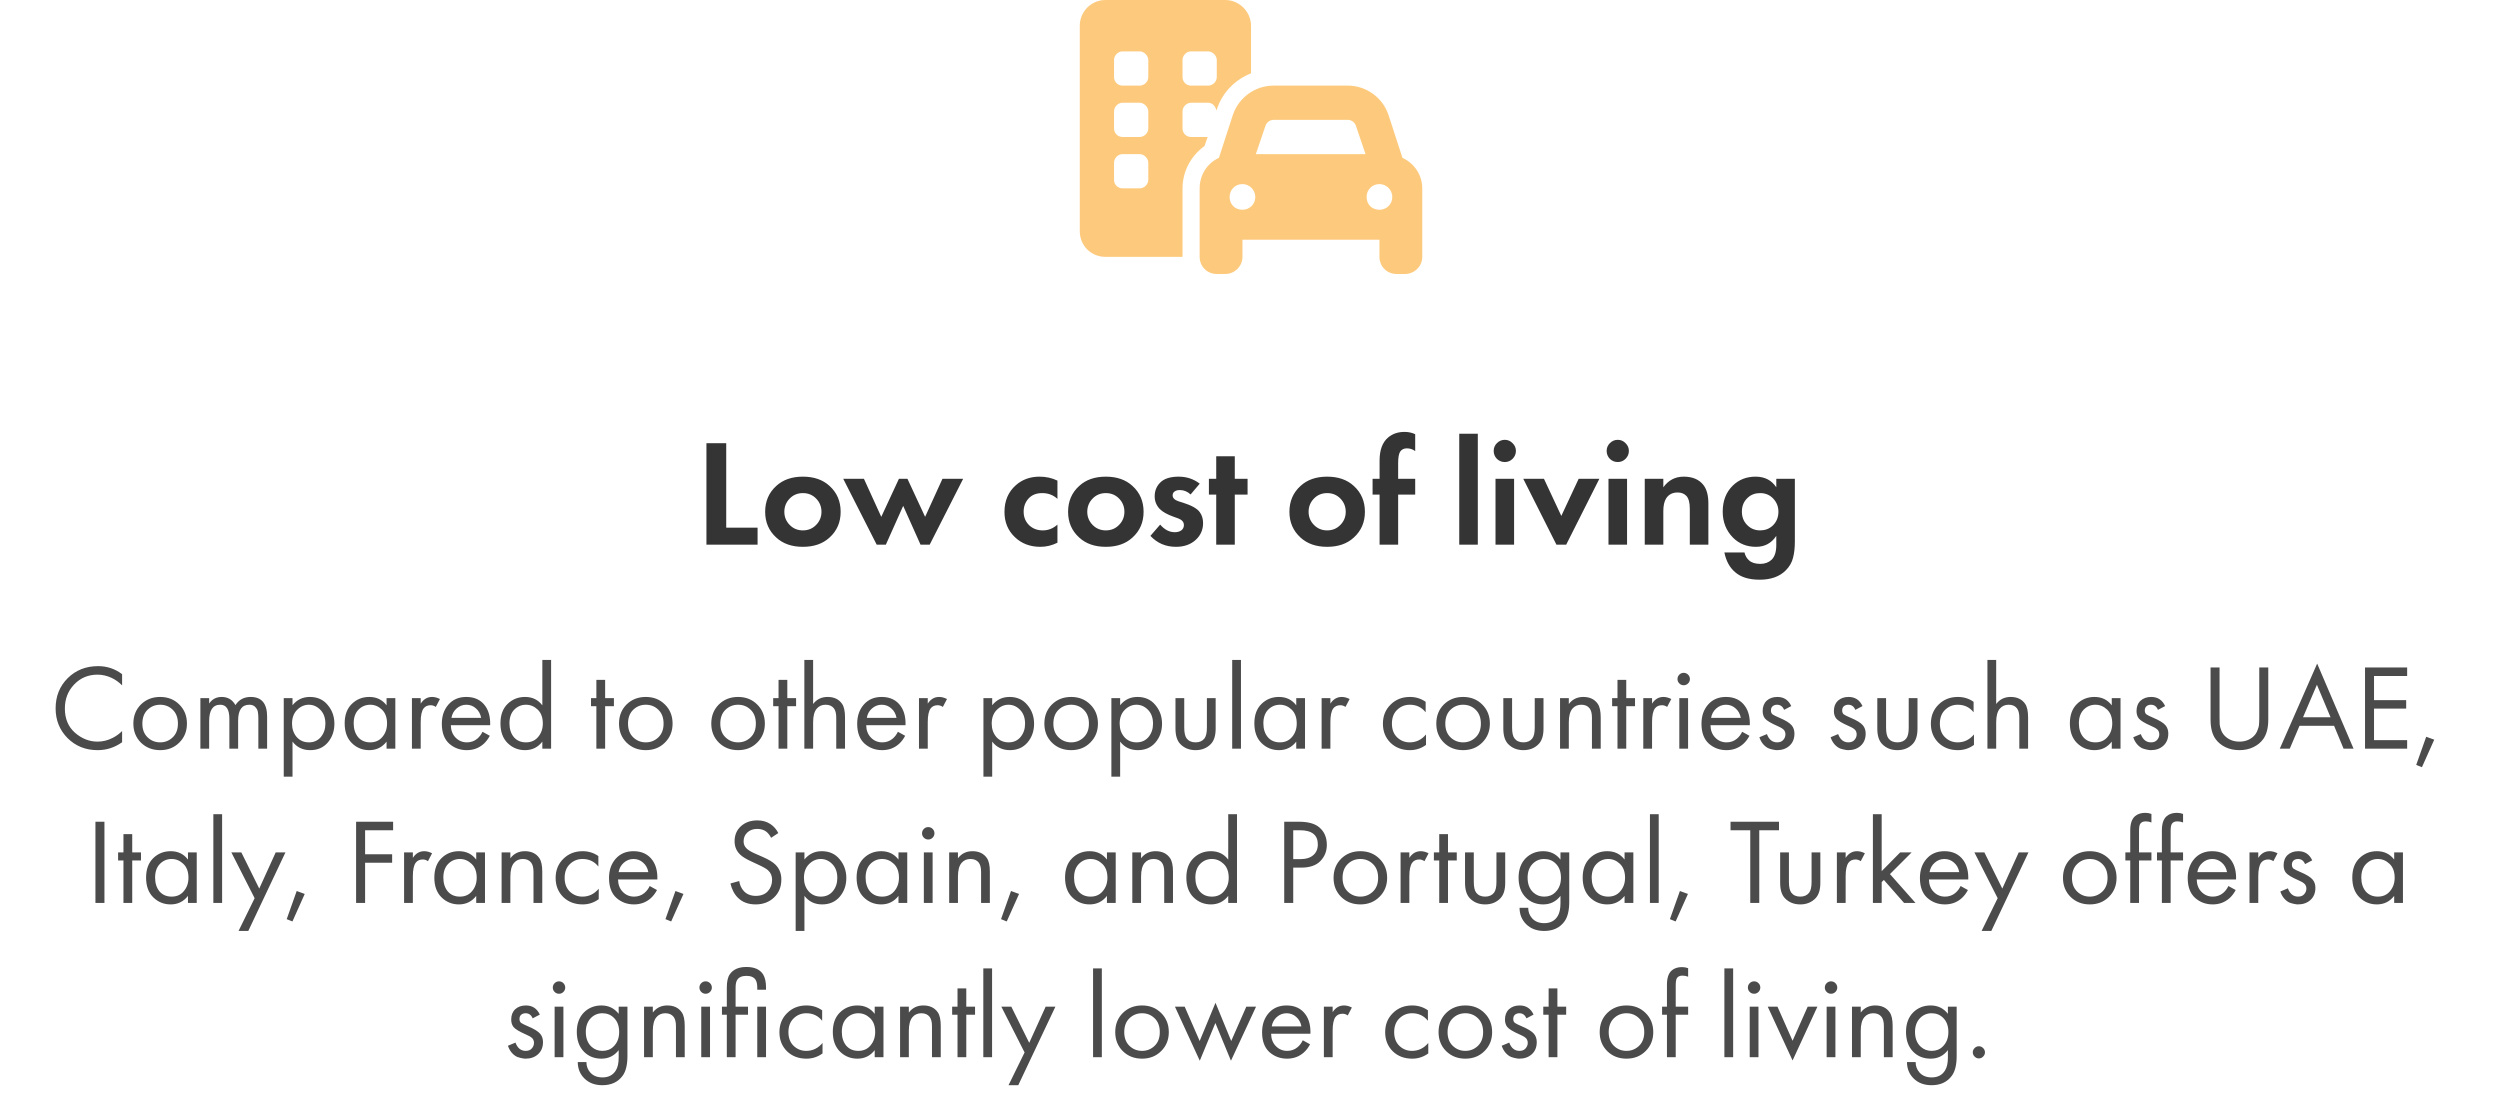
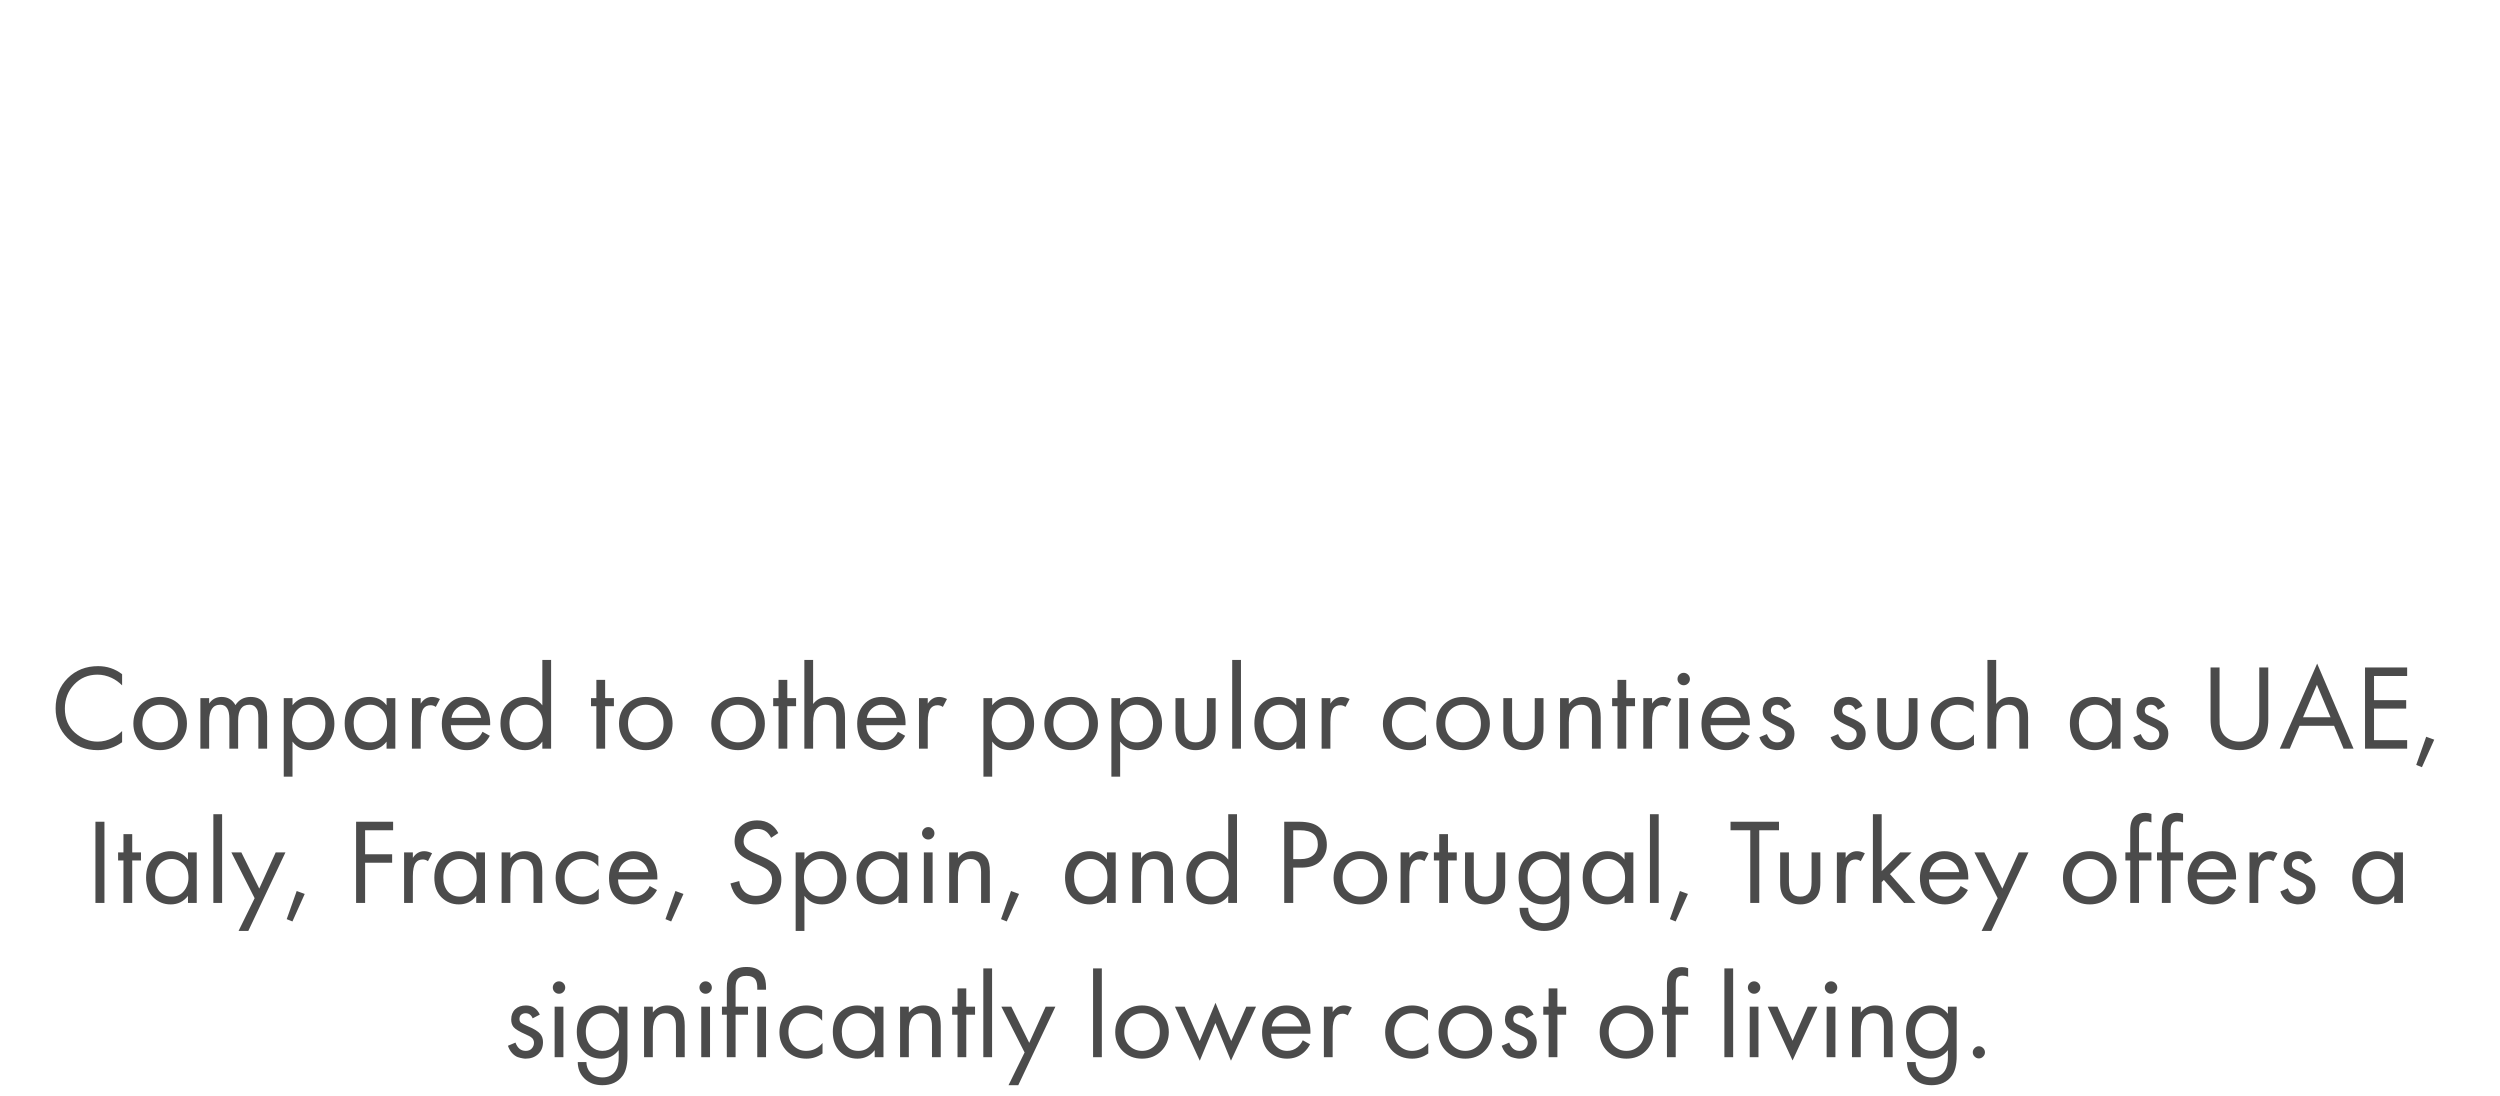
<svg xmlns="http://www.w3.org/2000/svg" width="470" height="206" viewBox="0 0 470 206" fill="none">
  <path d="M22.955 126.744V128.85C22.345 128.239 21.681 127.766 20.963 127.431C20.093 127.034 19.216 126.835 18.331 126.835C16.576 126.835 15.111 127.453 13.935 128.69C12.775 129.911 12.196 131.414 12.196 133.199C12.196 135.122 12.829 136.641 14.096 137.755C15.378 138.869 16.797 139.426 18.354 139.426C19.33 139.426 20.277 139.19 21.192 138.716C21.833 138.396 22.421 137.969 22.955 137.435V139.541C21.566 140.533 20.032 141.029 18.354 141.029C16.095 141.029 14.21 140.273 12.699 138.762C11.204 137.251 10.456 135.389 10.456 133.177C10.456 130.903 11.211 129.01 12.722 127.499C14.248 125.988 16.156 125.233 18.445 125.233C20.124 125.233 21.627 125.737 22.955 126.744ZM33.703 139.609C32.756 140.556 31.558 141.029 30.108 141.029C28.659 141.029 27.453 140.556 26.491 139.609C25.545 138.663 25.072 137.473 25.072 136.038C25.072 134.588 25.545 133.39 26.491 132.444C27.453 131.498 28.659 131.025 30.108 131.025C31.558 131.025 32.756 131.498 33.703 132.444C34.664 133.39 35.145 134.588 35.145 136.038C35.145 137.473 34.664 138.663 33.703 139.609ZM32.466 133.428C31.825 132.803 31.039 132.49 30.108 132.49C29.177 132.49 28.384 132.81 27.728 133.451C27.087 134.077 26.766 134.939 26.766 136.038C26.766 137.137 27.094 137.999 27.751 138.625C28.407 139.251 29.193 139.564 30.108 139.564C31.024 139.564 31.81 139.251 32.466 138.625C33.123 137.999 33.451 137.137 33.451 136.038C33.451 134.924 33.123 134.054 32.466 133.428ZM37.672 140.754V131.254H39.321V132.261C39.885 131.437 40.671 131.025 41.679 131.025C42.823 131.025 43.685 131.536 44.265 132.558C44.922 131.536 45.876 131.025 47.127 131.025C49.187 131.025 50.217 132.261 50.217 134.733V140.754H48.569V134.985C48.569 134.527 48.539 134.146 48.478 133.84C48.432 133.52 48.272 133.215 47.997 132.925C47.737 132.635 47.364 132.49 46.875 132.49C45.471 132.49 44.769 133.482 44.769 135.466V140.754H43.121V135.122C43.121 133.367 42.548 132.49 41.404 132.49C40.015 132.49 39.321 133.52 39.321 135.58V140.754H37.672ZM54.992 139.426V146.019H53.344V131.254H54.992V132.581C55.831 131.544 56.915 131.025 58.243 131.025C59.662 131.025 60.784 131.528 61.608 132.536C62.447 133.528 62.867 134.703 62.867 136.061C62.867 137.435 62.455 138.61 61.631 139.586C60.807 140.548 59.7 141.029 58.311 141.029C56.923 141.029 55.816 140.494 54.992 139.426ZM58.083 139.564C59.014 139.564 59.761 139.228 60.326 138.556C60.891 137.869 61.173 137.038 61.173 136.061C61.173 134.962 60.86 134.092 60.234 133.451C59.609 132.81 58.884 132.49 58.06 132.49C57.236 132.49 56.503 132.81 55.862 133.451C55.221 134.092 54.901 134.955 54.901 136.038C54.901 137.03 55.191 137.869 55.77 138.556C56.366 139.228 57.136 139.564 58.083 139.564ZM72.673 132.604V131.254H74.322V140.754H72.673V139.426C71.849 140.494 70.766 141.029 69.423 141.029C68.141 141.029 67.049 140.586 66.149 139.701C65.249 138.816 64.798 137.58 64.798 135.992C64.798 134.436 65.241 133.222 66.126 132.352C67.027 131.467 68.125 131.025 69.423 131.025C70.796 131.025 71.88 131.551 72.673 132.604ZM69.606 132.49C68.736 132.49 67.996 132.803 67.385 133.428C66.79 134.039 66.492 134.893 66.492 135.992C66.492 137.045 66.767 137.908 67.317 138.579C67.881 139.235 68.644 139.564 69.606 139.564C70.567 139.564 71.33 139.22 71.895 138.533C72.475 137.847 72.765 137.007 72.765 136.015C72.765 134.886 72.444 134.016 71.803 133.405C71.162 132.795 70.43 132.49 69.606 132.49ZM77.443 140.754V131.254H79.092V132.284C79.626 131.444 80.343 131.025 81.243 131.025C81.701 131.025 82.19 131.154 82.709 131.414L81.93 132.902C81.625 132.688 81.305 132.581 80.969 132.581C80.389 132.581 79.946 132.78 79.641 133.177C79.275 133.665 79.092 134.52 79.092 135.74V140.754H77.443ZM90.709 137.572L92.083 138.327C91.762 138.938 91.373 139.449 90.915 139.861C90.045 140.639 88.992 141.029 87.756 141.029C86.474 141.029 85.368 140.617 84.437 139.792C83.521 138.953 83.063 137.709 83.063 136.061C83.063 134.611 83.475 133.413 84.299 132.467C85.139 131.505 86.26 131.025 87.664 131.025C89.252 131.025 90.45 131.605 91.258 132.764C91.9 133.68 92.197 134.871 92.151 136.336H84.757C84.772 137.297 85.07 138.076 85.65 138.671C86.23 139.266 86.939 139.564 87.779 139.564C88.527 139.564 89.175 139.335 89.725 138.877C90.152 138.51 90.48 138.076 90.709 137.572ZM84.871 134.962H90.457C90.32 134.214 89.992 133.619 89.473 133.177C88.969 132.719 88.366 132.49 87.664 132.49C86.978 132.49 86.367 132.726 85.833 133.199C85.314 133.657 84.994 134.245 84.871 134.962ZM101.959 132.604V124.065H103.608V140.754H101.959V139.426C101.135 140.494 100.052 141.029 98.709 141.029C97.427 141.029 96.335 140.586 95.435 139.701C94.535 138.816 94.084 137.58 94.084 135.992C94.084 134.436 94.527 133.222 95.412 132.352C96.313 131.467 97.411 131.025 98.709 131.025C100.082 131.025 101.166 131.551 101.959 132.604ZM98.892 132.49C98.022 132.49 97.282 132.803 96.671 133.428C96.076 134.039 95.778 134.893 95.778 135.992C95.778 137.045 96.053 137.908 96.603 138.579C97.167 139.235 97.93 139.564 98.892 139.564C99.853 139.564 100.616 139.22 101.181 138.533C101.761 137.847 102.051 137.007 102.051 136.015C102.051 134.886 101.73 134.016 101.089 133.405C100.448 132.795 99.716 132.49 98.892 132.49ZM115.415 132.764H113.766V140.754H112.118V132.764H111.111V131.254H112.118V127.82H113.766V131.254H115.415V132.764ZM125.004 139.609C124.057 140.556 122.859 141.029 121.409 141.029C119.96 141.029 118.754 140.556 117.792 139.609C116.846 138.663 116.373 137.473 116.373 136.038C116.373 134.588 116.846 133.39 117.792 132.444C118.754 131.498 119.96 131.025 121.409 131.025C122.859 131.025 124.057 131.498 125.004 132.444C125.965 133.39 126.446 134.588 126.446 136.038C126.446 137.473 125.965 138.663 125.004 139.609ZM123.767 133.428C123.126 132.803 122.34 132.49 121.409 132.49C120.478 132.49 119.685 132.81 119.029 133.451C118.388 134.077 118.067 134.939 118.067 136.038C118.067 137.137 118.395 137.999 119.052 138.625C119.708 139.251 120.494 139.564 121.409 139.564C122.325 139.564 123.111 139.251 123.767 138.625C124.424 137.999 124.752 137.137 124.752 136.038C124.752 134.924 124.424 134.054 123.767 133.428ZM142.352 139.609C141.405 140.556 140.207 141.029 138.758 141.029C137.308 141.029 136.102 140.556 135.141 139.609C134.194 138.663 133.721 137.473 133.721 136.038C133.721 134.588 134.194 133.39 135.141 132.444C136.102 131.498 137.308 131.025 138.758 131.025C140.207 131.025 141.405 131.498 142.352 132.444C143.313 133.39 143.794 134.588 143.794 136.038C143.794 137.473 143.313 138.663 142.352 139.609ZM141.115 133.428C140.474 132.803 139.688 132.49 138.758 132.49C137.827 132.49 137.033 132.81 136.377 133.451C135.736 134.077 135.415 134.939 135.415 136.038C135.415 137.137 135.743 137.999 136.4 138.625C137.056 139.251 137.842 139.564 138.758 139.564C139.673 139.564 140.459 139.251 141.115 138.625C141.772 137.999 142.1 137.137 142.1 136.038C142.1 134.924 141.772 134.054 141.115 133.428ZM149.664 132.764H148.015V140.754H146.367V132.764H145.36V131.254H146.367V127.82H148.015V131.254H149.664V132.764ZM151.217 140.754V124.065H152.866V132.352C153.537 131.467 154.445 131.025 155.59 131.025C156.811 131.025 157.719 131.46 158.314 132.33C158.68 132.864 158.863 133.711 158.863 134.871V140.754H157.215V134.916C157.215 134.138 157.07 133.558 156.78 133.177C156.429 132.719 155.91 132.49 155.224 132.49C154.521 132.49 153.964 132.734 153.552 133.222C153.095 133.756 152.866 134.611 152.866 135.786V140.754H151.217ZM168.798 137.572L170.171 138.327C169.851 138.938 169.462 139.449 169.004 139.861C168.134 140.639 167.081 141.029 165.845 141.029C164.563 141.029 163.456 140.617 162.525 139.792C161.61 138.953 161.152 137.709 161.152 136.061C161.152 134.611 161.564 133.413 162.388 132.467C163.227 131.505 164.349 131.025 165.753 131.025C167.34 131.025 168.538 131.605 169.347 132.764C169.988 133.68 170.286 134.871 170.24 136.336H162.846C162.861 137.297 163.159 138.076 163.739 138.671C164.319 139.266 165.028 139.564 165.868 139.564C166.615 139.564 167.264 139.335 167.813 138.877C168.241 138.51 168.569 138.076 168.798 137.572ZM162.96 134.962H168.546C168.409 134.214 168.08 133.619 167.562 133.177C167.058 132.719 166.455 132.49 165.753 132.49C165.066 132.49 164.456 132.726 163.922 133.199C163.403 133.657 163.082 134.245 162.96 134.962ZM172.768 140.754V131.254H174.417V132.284C174.951 131.444 175.668 131.025 176.568 131.025C177.026 131.025 177.515 131.154 178.034 131.414L177.255 132.902C176.95 132.688 176.63 132.581 176.294 132.581C175.714 132.581 175.271 132.78 174.966 133.177C174.6 133.665 174.417 134.52 174.417 135.74V140.754H172.768ZM186.533 139.426V146.019H184.885V131.254H186.533V132.581C187.373 131.544 188.456 131.025 189.784 131.025C191.203 131.025 192.325 131.528 193.149 132.536C193.989 133.528 194.408 134.703 194.408 136.061C194.408 137.435 193.996 138.61 193.172 139.586C192.348 140.548 191.242 141.029 189.853 141.029C188.464 141.029 187.358 140.494 186.533 139.426ZM189.624 139.564C190.555 139.564 191.303 139.228 191.867 138.556C192.432 137.869 192.714 137.038 192.714 136.061C192.714 134.962 192.401 134.092 191.776 133.451C191.15 132.81 190.425 132.49 189.601 132.49C188.777 132.49 188.044 132.81 187.403 133.451C186.762 134.092 186.442 134.955 186.442 136.038C186.442 137.03 186.732 137.869 187.312 138.556C187.907 139.228 188.678 139.564 189.624 139.564ZM204.97 139.609C204.024 140.556 202.826 141.029 201.376 141.029C199.926 141.029 198.721 140.556 197.759 139.609C196.813 138.663 196.34 137.473 196.34 136.038C196.34 134.588 196.813 133.39 197.759 132.444C198.721 131.498 199.926 131.025 201.376 131.025C202.826 131.025 204.024 131.498 204.97 132.444C205.932 133.39 206.412 134.588 206.412 136.038C206.412 137.473 205.932 138.663 204.97 139.609ZM203.734 133.428C203.093 132.803 202.307 132.49 201.376 132.49C200.445 132.49 199.651 132.81 198.995 133.451C198.354 134.077 198.034 134.939 198.034 136.038C198.034 137.137 198.362 137.999 199.018 138.625C199.674 139.251 200.46 139.564 201.376 139.564C202.292 139.564 203.078 139.251 203.734 138.625C204.39 137.999 204.718 137.137 204.718 136.038C204.718 134.924 204.39 134.054 203.734 133.428ZM210.588 139.426V146.019H208.94V131.254H210.588V132.581C211.428 131.544 212.511 131.025 213.839 131.025C215.258 131.025 216.38 131.528 217.204 132.536C218.043 133.528 218.463 134.703 218.463 136.061C218.463 137.435 218.051 138.61 217.227 139.586C216.403 140.548 215.296 141.029 213.908 141.029C212.519 141.029 211.412 140.494 210.588 139.426ZM213.679 139.564C214.61 139.564 215.357 139.228 215.922 138.556C216.487 137.869 216.769 137.038 216.769 136.061C216.769 134.962 216.456 134.092 215.831 133.451C215.205 132.81 214.48 132.49 213.656 132.49C212.832 132.49 212.099 132.81 211.458 133.451C210.817 134.092 210.497 134.955 210.497 136.038C210.497 137.03 210.787 137.869 211.367 138.556C211.962 139.228 212.732 139.564 213.679 139.564ZM222.638 131.254V136.794C222.638 137.755 222.791 138.434 223.096 138.831C223.477 139.319 224.034 139.564 224.767 139.564C225.5 139.564 226.057 139.319 226.438 138.831C226.743 138.434 226.896 137.755 226.896 136.794V131.254H228.544V136.977C228.544 138.259 228.254 139.212 227.674 139.838C226.926 140.632 225.957 141.029 224.767 141.029C223.577 141.029 222.607 140.632 221.86 139.838C221.28 139.212 220.99 138.259 220.99 136.977V131.254H222.638ZM231.653 124.065H233.302V140.754H231.653V124.065ZM243.695 132.604V131.254H245.343V140.754H243.695V139.426C242.871 140.494 241.787 141.029 240.444 141.029C239.162 141.029 238.071 140.586 237.171 139.701C236.27 138.816 235.82 137.58 235.82 135.992C235.82 134.436 236.263 133.222 237.148 132.352C238.048 131.467 239.147 131.025 240.444 131.025C241.818 131.025 242.901 131.551 243.695 132.604ZM240.627 132.49C239.757 132.49 239.017 132.803 238.407 133.428C237.812 134.039 237.514 134.893 237.514 135.992C237.514 137.045 237.789 137.908 238.338 138.579C238.903 139.235 239.666 139.564 240.627 139.564C241.589 139.564 242.352 139.22 242.917 138.533C243.497 137.847 243.787 137.007 243.787 136.015C243.787 134.886 243.466 134.016 242.825 133.405C242.184 132.795 241.452 132.49 240.627 132.49ZM248.465 140.754V131.254H250.113V132.284C250.647 131.444 251.365 131.025 252.265 131.025C252.723 131.025 253.211 131.154 253.73 131.414L252.952 132.902C252.647 132.688 252.326 132.581 251.99 132.581C251.41 132.581 250.968 132.78 250.663 133.177C250.296 133.665 250.113 134.52 250.113 135.74V140.754H248.465ZM268.022 131.94V133.909C267.274 132.963 266.282 132.49 265.046 132.49C264.115 132.49 263.321 132.81 262.665 133.451C262.009 134.077 261.681 134.939 261.681 136.038C261.681 137.137 262.009 137.999 262.665 138.625C263.321 139.251 264.107 139.564 265.023 139.564C266.244 139.564 267.266 139.068 268.09 138.076V140.044C267.19 140.7 266.183 141.029 265.069 141.029C263.588 141.029 262.367 140.563 261.406 139.632C260.46 138.686 259.987 137.496 259.987 136.061C259.987 134.611 260.467 133.413 261.429 132.467C262.39 131.505 263.604 131.025 265.069 131.025C266.168 131.025 267.152 131.33 268.022 131.94ZM278.655 139.609C277.709 140.556 276.51 141.029 275.061 141.029C273.611 141.029 272.405 140.556 271.444 139.609C270.497 138.663 270.024 137.473 270.024 136.038C270.024 134.588 270.497 133.39 271.444 132.444C272.405 131.498 273.611 131.025 275.061 131.025C276.51 131.025 277.709 131.498 278.655 132.444C279.616 133.39 280.097 134.588 280.097 136.038C280.097 137.473 279.616 138.663 278.655 139.609ZM277.419 133.428C276.778 132.803 275.992 132.49 275.061 132.49C274.13 132.49 273.336 132.81 272.68 133.451C272.039 134.077 271.718 134.939 271.718 136.038C271.718 137.137 272.046 137.999 272.703 138.625C273.359 139.251 274.145 139.564 275.061 139.564C275.976 139.564 276.762 139.251 277.419 138.625C278.075 137.999 278.403 137.137 278.403 136.038C278.403 134.924 278.075 134.054 277.419 133.428ZM284.273 131.254V136.794C284.273 137.755 284.425 138.434 284.731 138.831C285.112 139.319 285.669 139.564 286.402 139.564C287.134 139.564 287.691 139.319 288.073 138.831C288.378 138.434 288.531 137.755 288.531 136.794V131.254H290.179V136.977C290.179 138.259 289.889 139.212 289.309 139.838C288.561 140.632 287.592 141.029 286.402 141.029C285.211 141.029 284.242 140.632 283.494 139.838C282.915 139.212 282.625 138.259 282.625 136.977V131.254H284.273ZM293.288 140.754V131.254H294.937V132.352C295.608 131.467 296.516 131.025 297.661 131.025C298.882 131.025 299.79 131.46 300.385 132.33C300.751 132.864 300.934 133.711 300.934 134.871V140.754H299.286V134.916C299.286 134.138 299.141 133.558 298.851 133.177C298.5 132.719 297.981 132.49 297.294 132.49C296.592 132.49 296.035 132.734 295.623 133.222C295.165 133.756 294.937 134.611 294.937 135.786V140.754H293.288ZM307.384 132.764H305.735V140.754H304.087V132.764H303.08V131.254H304.087V127.82H305.735V131.254H307.384V132.764ZM308.937 140.754V131.254H310.586V132.284C311.12 131.444 311.837 131.025 312.737 131.025C313.195 131.025 313.684 131.154 314.203 131.414L313.424 132.902C313.119 132.688 312.798 132.581 312.463 132.581C311.883 132.581 311.44 132.78 311.135 133.177C310.769 133.665 310.586 134.52 310.586 135.74V140.754H308.937ZM315.711 131.254H317.359V140.754H315.711V131.254ZM315.711 128.484C315.482 128.255 315.368 127.98 315.368 127.66C315.368 127.339 315.482 127.064 315.711 126.835C315.94 126.606 316.215 126.492 316.535 126.492C316.856 126.492 317.13 126.606 317.359 126.835C317.588 127.064 317.703 127.339 317.703 127.66C317.703 127.98 317.588 128.255 317.359 128.484C317.13 128.713 316.856 128.827 316.535 128.827C316.215 128.827 315.94 128.713 315.711 128.484ZM327.524 137.572L328.897 138.327C328.577 138.938 328.188 139.449 327.73 139.861C326.86 140.639 325.807 141.029 324.571 141.029C323.289 141.029 322.182 140.617 321.251 139.792C320.336 138.953 319.878 137.709 319.878 136.061C319.878 134.611 320.29 133.413 321.114 132.467C321.953 131.505 323.075 131.025 324.479 131.025C326.066 131.025 327.264 131.605 328.073 132.764C328.714 133.68 329.012 134.871 328.966 136.336H321.572C321.587 137.297 321.885 138.076 322.465 138.671C323.044 139.266 323.754 139.564 324.593 139.564C325.341 139.564 325.99 139.335 326.539 138.877C326.967 138.51 327.295 138.076 327.524 137.572ZM321.686 134.962H327.272C327.135 134.214 326.806 133.619 326.288 133.177C325.784 132.719 325.181 132.49 324.479 132.49C323.792 132.49 323.182 132.726 322.648 133.199C322.129 133.657 321.808 134.245 321.686 134.962ZM336.76 132.742L335.409 133.451C335.149 132.81 334.707 132.49 334.081 132.49C333.761 132.49 333.486 132.581 333.257 132.764C333.043 132.948 332.937 133.215 332.937 133.566C332.937 133.886 333.036 134.13 333.234 134.298C333.448 134.451 333.86 134.657 334.47 134.916C335.676 135.42 336.47 135.908 336.851 136.381C337.187 136.794 337.355 137.305 337.355 137.915C337.355 138.877 337.042 139.64 336.416 140.204C335.806 140.754 335.027 141.029 334.081 141.029C333.898 141.029 333.7 141.006 333.486 140.96C333.272 140.929 332.975 140.853 332.593 140.731C332.227 140.594 331.876 140.342 331.54 139.976C331.204 139.609 330.945 139.151 330.762 138.602L332.181 138.007C332.563 139.045 333.204 139.564 334.104 139.564C334.608 139.564 334.989 139.411 335.249 139.106C335.523 138.8 335.661 138.449 335.661 138.053C335.661 137.839 335.623 137.656 335.546 137.503C335.485 137.335 335.371 137.19 335.203 137.068C335.05 136.946 334.898 136.847 334.745 136.771C334.608 136.694 334.402 136.595 334.127 136.473C332.906 135.939 332.135 135.473 331.815 135.077C331.525 134.71 331.38 134.245 331.38 133.68C331.38 132.856 331.632 132.207 332.135 131.734C332.654 131.261 333.326 131.025 334.15 131.025C335.355 131.025 336.225 131.597 336.76 132.742ZM350.151 132.742L348.8 133.451C348.541 132.81 348.098 132.49 347.472 132.49C347.152 132.49 346.877 132.581 346.648 132.764C346.434 132.948 346.328 133.215 346.328 133.566C346.328 133.886 346.427 134.13 346.625 134.298C346.839 134.451 347.251 134.657 347.861 134.916C349.067 135.42 349.861 135.908 350.242 136.381C350.578 136.794 350.746 137.305 350.746 137.915C350.746 138.877 350.433 139.64 349.807 140.204C349.197 140.754 348.418 141.029 347.472 141.029C347.289 141.029 347.091 141.006 346.877 140.96C346.663 140.929 346.366 140.853 345.984 140.731C345.618 140.594 345.267 140.342 344.931 139.976C344.595 139.609 344.336 139.151 344.153 138.602L345.572 138.007C345.954 139.045 346.595 139.564 347.495 139.564C347.999 139.564 348.38 139.411 348.64 139.106C348.914 138.8 349.052 138.449 349.052 138.053C349.052 137.839 349.014 137.656 348.937 137.503C348.876 137.335 348.762 137.19 348.594 137.068C348.441 136.946 348.289 136.847 348.136 136.771C347.999 136.694 347.793 136.595 347.518 136.473C346.297 135.939 345.526 135.473 345.206 135.077C344.916 134.71 344.771 134.245 344.771 133.68C344.771 132.856 345.023 132.207 345.526 131.734C346.045 131.261 346.717 131.025 347.541 131.025C348.747 131.025 349.616 131.597 350.151 132.742ZM354.582 131.254V136.794C354.582 137.755 354.734 138.434 355.04 138.831C355.421 139.319 355.978 139.564 356.711 139.564C357.443 139.564 358 139.319 358.382 138.831C358.687 138.434 358.84 137.755 358.84 136.794V131.254H360.488V136.977C360.488 138.259 360.198 139.212 359.618 139.838C358.87 140.632 357.901 141.029 356.711 141.029C355.52 141.029 354.551 140.632 353.803 139.838C353.223 139.212 352.933 138.259 352.933 136.977V131.254H354.582ZM371.037 131.94V133.909C370.289 132.963 369.297 132.49 368.061 132.49C367.13 132.49 366.337 132.81 365.68 133.451C365.024 134.077 364.696 134.939 364.696 136.038C364.696 137.137 365.024 137.999 365.68 138.625C366.337 139.251 367.123 139.564 368.038 139.564C369.259 139.564 370.282 139.068 371.106 138.076V140.044C370.205 140.7 369.198 141.029 368.084 141.029C366.604 141.029 365.383 140.563 364.421 139.632C363.475 138.686 363.002 137.496 363.002 136.061C363.002 134.611 363.483 133.413 364.444 132.467C365.406 131.505 366.619 131.025 368.084 131.025C369.183 131.025 370.167 131.33 371.037 131.94ZM373.635 140.754V124.065H375.283V132.352C375.955 131.467 376.863 131.025 378.007 131.025C379.228 131.025 380.136 131.46 380.732 132.33C381.098 132.864 381.281 133.711 381.281 134.871V140.754H379.633V134.916C379.633 134.138 379.488 133.558 379.198 133.177C378.847 132.719 378.328 132.49 377.641 132.49C376.939 132.49 376.382 132.734 375.97 133.222C375.512 133.756 375.283 134.611 375.283 135.786V140.754H373.635ZM397.011 132.604V131.254H398.659V140.754H397.011V139.426C396.187 140.494 395.103 141.029 393.76 141.029C392.478 141.029 391.387 140.586 390.487 139.701C389.586 138.816 389.136 137.58 389.136 135.992C389.136 134.436 389.578 133.222 390.464 132.352C391.364 131.467 392.463 131.025 393.76 131.025C395.134 131.025 396.217 131.551 397.011 132.604ZM393.943 132.49C393.073 132.49 392.333 132.803 391.723 133.428C391.127 134.039 390.83 134.893 390.83 135.992C390.83 137.045 391.105 137.908 391.654 138.579C392.219 139.235 392.982 139.564 393.943 139.564C394.905 139.564 395.668 139.22 396.232 138.533C396.812 137.847 397.102 137.007 397.102 136.015C397.102 134.886 396.782 134.016 396.141 133.405C395.5 132.795 394.767 132.49 393.943 132.49ZM407.046 132.742L405.695 133.451C405.436 132.81 404.993 132.49 404.368 132.49C404.047 132.49 403.772 132.581 403.544 132.764C403.33 132.948 403.223 133.215 403.223 133.566C403.223 133.886 403.322 134.13 403.521 134.298C403.734 134.451 404.146 134.657 404.757 134.916C405.962 135.42 406.756 135.908 407.138 136.381C407.473 136.794 407.641 137.305 407.641 137.915C407.641 138.877 407.328 139.64 406.703 140.204C406.092 140.754 405.314 141.029 404.368 141.029C404.184 141.029 403.986 141.006 403.772 140.96C403.559 140.929 403.261 140.853 402.88 140.731C402.513 140.594 402.162 140.342 401.827 139.976C401.491 139.609 401.231 139.151 401.048 138.602L402.468 138.007C402.849 139.045 403.49 139.564 404.391 139.564C404.894 139.564 405.276 139.411 405.535 139.106C405.81 138.8 405.947 138.449 405.947 138.053C405.947 137.839 405.909 137.656 405.833 137.503C405.772 137.335 405.657 137.19 405.489 137.068C405.337 136.946 405.184 136.847 405.032 136.771C404.894 136.694 404.688 136.595 404.413 136.473C403.192 135.939 402.422 135.473 402.101 135.077C401.811 134.71 401.666 134.245 401.666 133.68C401.666 132.856 401.918 132.207 402.422 131.734C402.941 131.261 403.612 131.025 404.436 131.025C405.642 131.025 406.512 131.597 407.046 132.742ZM417.278 125.485V134.848C417.278 135.428 417.286 135.878 417.301 136.198C417.331 136.519 417.438 136.916 417.621 137.389C417.82 137.847 418.11 138.236 418.491 138.556C419.178 139.136 420.017 139.426 421.009 139.426C422.001 139.426 422.841 139.136 423.528 138.556C423.909 138.236 424.191 137.847 424.375 137.389C424.573 136.916 424.68 136.519 424.695 136.198C424.726 135.878 424.741 135.428 424.741 134.848V125.485H426.435V135.306C426.435 136.862 426.114 138.083 425.473 138.968C425 139.609 424.375 140.113 423.596 140.479C422.833 140.845 421.971 141.029 421.009 141.029C420.048 141.029 419.178 140.845 418.4 140.479C417.637 140.113 417.019 139.609 416.545 138.968C415.904 138.083 415.584 136.862 415.584 135.306V125.485H417.278ZM440.594 140.754L438.808 136.45H432.306L430.475 140.754H428.598L435.626 124.752L442.471 140.754H440.594ZM432.97 134.848H438.144L435.58 128.735L432.97 134.848ZM452.545 125.485V127.087H446.318V131.62H452.362V133.222H446.318V139.151H452.545V140.754H444.624V125.485H452.545ZM454.249 143.799L456.126 138.51L457.637 139.06L455.325 144.234L454.249 143.799ZM17.942 154.485H19.636V169.754H17.942V154.485ZM26.506 161.764H24.858V169.754H23.209V161.764H22.202V160.254H23.209V156.82H24.858V160.254H26.506V161.764ZM35.339 161.604V160.254H36.987V169.754H35.339V168.426C34.515 169.494 33.431 170.029 32.089 170.029C30.806 170.029 29.715 169.586 28.815 168.701C27.915 167.816 27.464 166.58 27.464 164.992C27.464 163.436 27.907 162.222 28.792 161.352C29.692 160.467 30.791 160.025 32.089 160.025C33.462 160.025 34.546 160.551 35.339 161.604ZM32.272 161.49C31.402 161.49 30.662 161.803 30.051 162.428C29.456 163.039 29.158 163.893 29.158 164.992C29.158 166.045 29.433 166.908 29.982 167.579C30.547 168.235 31.31 168.564 32.272 168.564C33.233 168.564 33.996 168.22 34.561 167.533C35.141 166.847 35.431 166.007 35.431 165.015C35.431 163.886 35.11 163.016 34.469 162.405C33.828 161.795 33.096 161.49 32.272 161.49ZM40.109 153.065H41.757V169.754H40.109V153.065ZM44.848 175.019L47.87 168.861L43.497 160.254H45.375L48.74 167.053L51.83 160.254H53.662L46.679 175.019H44.848ZM53.901 172.799L55.779 167.51L57.289 168.06L54.977 173.234L53.901 172.799ZM73.905 154.485V156.087H68.64V160.597H73.722V162.199H68.64V169.754H66.946V154.485H73.905ZM75.968 169.754V160.254H77.616V161.284C78.15 160.444 78.868 160.025 79.768 160.025C80.226 160.025 80.714 160.154 81.233 160.414L80.455 161.902C80.15 161.688 79.829 161.581 79.493 161.581C78.913 161.581 78.471 161.78 78.165 162.177C77.799 162.665 77.616 163.52 77.616 164.74V169.754H75.968ZM89.53 161.604V160.254H91.178V169.754H89.53V168.426C88.705 169.494 87.622 170.029 86.279 170.029C84.997 170.029 83.906 169.586 83.005 168.701C82.105 167.816 81.655 166.58 81.655 164.992C81.655 163.436 82.097 162.222 82.982 161.352C83.883 160.467 84.982 160.025 86.279 160.025C87.652 160.025 88.736 160.551 89.53 161.604ZM86.462 161.49C85.592 161.49 84.852 161.803 84.241 162.428C83.646 163.039 83.349 163.893 83.349 164.992C83.349 166.045 83.623 166.908 84.173 167.579C84.737 168.235 85.501 168.564 86.462 168.564C87.424 168.564 88.187 168.22 88.751 167.533C89.331 166.847 89.621 166.007 89.621 165.015C89.621 163.886 89.301 163.016 88.66 162.405C88.019 161.795 87.286 161.49 86.462 161.49ZM94.3 169.754V160.254H95.948V161.352C96.619 160.467 97.527 160.025 98.672 160.025C99.893 160.025 100.801 160.46 101.396 161.33C101.762 161.864 101.946 162.711 101.946 163.871V169.754H100.297V163.916C100.297 163.138 100.152 162.558 99.862 162.177C99.511 161.719 98.993 161.49 98.306 161.49C97.604 161.49 97.047 161.734 96.635 162.222C96.177 162.756 95.948 163.611 95.948 164.786V169.754H94.3ZM112.493 160.94V162.909C111.745 161.963 110.753 161.49 109.517 161.49C108.586 161.49 107.792 161.81 107.136 162.451C106.48 163.077 106.152 163.939 106.152 165.038C106.152 166.137 106.48 166.999 107.136 167.625C107.792 168.251 108.578 168.564 109.494 168.564C110.715 168.564 111.737 168.068 112.561 167.076V169.044C111.661 169.7 110.654 170.029 109.54 170.029C108.059 170.029 106.838 169.563 105.877 168.632C104.931 167.686 104.458 166.496 104.458 165.061C104.458 163.611 104.938 162.413 105.9 161.467C106.861 160.505 108.074 160.025 109.54 160.025C110.638 160.025 111.623 160.33 112.493 160.94ZM122.141 166.572L123.515 167.327C123.194 167.938 122.805 168.449 122.347 168.861C121.477 169.639 120.424 170.029 119.188 170.029C117.906 170.029 116.8 169.617 115.869 168.792C114.953 167.953 114.495 166.709 114.495 165.061C114.495 163.611 114.907 162.413 115.731 161.467C116.571 160.505 117.693 160.025 119.097 160.025C120.684 160.025 121.882 160.605 122.691 161.764C123.332 162.68 123.629 163.871 123.583 165.336H116.189C116.205 166.297 116.502 167.076 117.082 167.671C117.662 168.266 118.372 168.564 119.211 168.564C119.959 168.564 120.607 168.335 121.157 167.877C121.584 167.51 121.912 167.076 122.141 166.572ZM116.304 163.962H121.889C121.752 163.214 121.424 162.619 120.905 162.177C120.401 161.719 119.799 161.49 119.097 161.49C118.41 161.49 117.799 161.726 117.265 162.199C116.746 162.657 116.426 163.245 116.304 163.962ZM125.105 172.799L126.982 167.51L128.493 168.06L126.181 173.234L125.105 172.799ZM146.321 156.614L144.971 157.507C144.727 157.033 144.429 156.652 144.078 156.362C143.62 156.011 143.048 155.835 142.361 155.835C141.598 155.835 140.98 156.057 140.507 156.499C140.034 156.927 139.797 157.491 139.797 158.193C139.797 158.712 139.988 159.155 140.369 159.521C140.675 159.826 141.209 160.147 141.972 160.483L143.437 161.124C144.521 161.597 145.307 162.077 145.795 162.566C146.527 163.298 146.894 164.222 146.894 165.336C146.894 166.724 146.436 167.854 145.52 168.724C144.605 169.594 143.452 170.029 142.063 170.029C140.69 170.029 139.583 169.617 138.744 168.792C138.057 168.121 137.584 167.22 137.325 166.091L138.973 165.633C139.08 166.396 139.385 167.045 139.889 167.579C140.453 168.144 141.186 168.426 142.086 168.426C143.063 168.426 143.819 168.136 144.353 167.556C144.887 166.961 145.154 166.244 145.154 165.404C145.154 164.672 144.902 164.077 144.398 163.619C144.109 163.344 143.498 162.993 142.567 162.566L141.194 161.925C140.263 161.497 139.583 161.078 139.156 160.666C138.454 159.994 138.103 159.162 138.103 158.17C138.103 156.995 138.5 156.049 139.294 155.332C140.102 154.599 141.133 154.233 142.384 154.233C143.33 154.233 144.147 154.462 144.833 154.92C145.459 155.332 145.955 155.896 146.321 156.614ZM151.234 168.426V175.019H149.585V160.254H151.234V161.581C152.073 160.544 153.157 160.025 154.484 160.025C155.904 160.025 157.025 160.528 157.85 161.536C158.689 162.528 159.109 163.703 159.109 165.061C159.109 166.435 158.697 167.61 157.872 168.586C157.048 169.548 155.942 170.029 154.553 170.029C153.164 170.029 152.058 169.494 151.234 168.426ZM154.324 168.564C155.255 168.564 156.003 168.228 156.568 167.556C157.132 166.869 157.415 166.038 157.415 165.061C157.415 163.962 157.102 163.092 156.476 162.451C155.85 161.81 155.125 161.49 154.301 161.49C153.477 161.49 152.745 161.81 152.104 162.451C151.463 163.092 151.142 163.955 151.142 165.038C151.142 166.03 151.432 166.869 152.012 167.556C152.607 168.228 153.378 168.564 154.324 168.564ZM168.915 161.604V160.254H170.563V169.754H168.915V168.426C168.091 169.494 167.007 170.029 165.664 170.029C164.382 170.029 163.291 169.586 162.391 168.701C161.49 167.816 161.04 166.58 161.04 164.992C161.04 163.436 161.483 162.222 162.368 161.352C163.268 160.467 164.367 160.025 165.664 160.025C167.038 160.025 168.121 160.551 168.915 161.604ZM165.847 161.49C164.977 161.49 164.237 161.803 163.627 162.428C163.032 163.039 162.734 163.893 162.734 164.992C162.734 166.045 163.009 166.908 163.558 167.579C164.123 168.235 164.886 168.564 165.847 168.564C166.809 168.564 167.572 168.22 168.137 167.533C168.717 166.847 169.006 166.007 169.006 165.015C169.006 163.886 168.686 163.016 168.045 162.405C167.404 161.795 166.671 161.49 165.847 161.49ZM173.685 160.254H175.333V169.754H173.685V160.254ZM173.685 157.484C173.456 157.255 173.342 156.98 173.342 156.66C173.342 156.339 173.456 156.064 173.685 155.835C173.914 155.606 174.189 155.492 174.509 155.492C174.83 155.492 175.104 155.606 175.333 155.835C175.562 156.064 175.677 156.339 175.677 156.66C175.677 156.98 175.562 157.255 175.333 157.484C175.104 157.713 174.83 157.827 174.509 157.827C174.189 157.827 173.914 157.713 173.685 157.484ZM178.447 169.754V160.254H180.095V161.352C180.766 160.467 181.675 160.025 182.819 160.025C184.04 160.025 184.948 160.46 185.543 161.33C185.91 161.864 186.093 162.711 186.093 163.871V169.754H184.444V163.916C184.444 163.138 184.299 162.558 184.01 162.177C183.659 161.719 183.14 161.49 182.453 161.49C181.751 161.49 181.194 161.734 180.782 162.222C180.324 162.756 180.095 163.611 180.095 164.786V169.754H178.447ZM188.193 172.799L190.07 167.51L191.581 168.06L189.268 173.234L188.193 172.799ZM208.105 161.604V160.254H209.753V169.754H208.105V168.426C207.28 169.494 206.197 170.029 204.854 170.029C203.572 170.029 202.481 169.586 201.58 168.701C200.68 167.816 200.23 166.58 200.23 164.992C200.23 163.436 200.672 162.222 201.557 161.352C202.458 160.467 203.557 160.025 204.854 160.025C206.227 160.025 207.311 160.551 208.105 161.604ZM205.037 161.49C204.167 161.49 203.427 161.803 202.816 162.428C202.221 163.039 201.924 163.893 201.924 164.992C201.924 166.045 202.198 166.908 202.748 167.579C203.312 168.235 204.076 168.564 205.037 168.564C205.998 168.564 206.762 168.22 207.326 167.533C207.906 166.847 208.196 166.007 208.196 165.015C208.196 163.886 207.876 163.016 207.235 162.405C206.594 161.795 205.861 161.49 205.037 161.49ZM212.875 169.754V160.254H214.523V161.352C215.194 160.467 216.102 160.025 217.247 160.025C218.468 160.025 219.376 160.46 219.971 161.33C220.337 161.864 220.521 162.711 220.521 163.871V169.754H218.872V163.916C218.872 163.138 218.727 162.558 218.437 162.177C218.086 161.719 217.568 161.49 216.881 161.49C216.179 161.49 215.622 161.734 215.21 162.222C214.752 162.756 214.523 163.611 214.523 164.786V169.754H212.875ZM230.907 161.604V153.065H232.556V169.754H230.907V168.426C230.083 169.494 229 170.029 227.657 170.029C226.375 170.029 225.284 169.586 224.383 168.701C223.483 167.816 223.033 166.58 223.033 164.992C223.033 163.436 223.475 162.222 224.36 161.352C225.261 160.467 226.36 160.025 227.657 160.025C229.03 160.025 230.114 160.551 230.907 161.604ZM227.84 161.49C226.97 161.49 226.23 161.803 225.619 162.428C225.024 163.039 224.727 163.893 224.727 164.992C224.727 166.045 225.001 166.908 225.551 167.579C226.115 168.235 226.878 168.564 227.84 168.564C228.801 168.564 229.564 168.22 230.129 167.533C230.709 166.847 230.999 166.007 230.999 165.015C230.999 163.886 230.679 163.016 230.038 162.405C229.397 161.795 228.664 161.49 227.84 161.49ZM241.433 154.485H244.203C245.942 154.485 247.224 154.843 248.048 155.561C248.979 156.354 249.445 157.445 249.445 158.834C249.445 160.025 249.04 161.04 248.232 161.879C247.438 162.703 246.232 163.115 244.615 163.115H243.127V169.754H241.433V154.485ZM243.127 156.087V161.513H244.523C245.53 161.513 246.316 161.268 246.881 160.78C247.461 160.292 247.751 159.613 247.751 158.743C247.751 156.972 246.629 156.087 244.386 156.087H243.127ZM259.339 168.609C258.393 169.556 257.195 170.029 255.745 170.029C254.295 170.029 253.09 169.556 252.128 168.609C251.182 167.663 250.709 166.473 250.709 165.038C250.709 163.588 251.182 162.39 252.128 161.444C253.09 160.498 254.295 160.025 255.745 160.025C257.195 160.025 258.393 160.498 259.339 161.444C260.301 162.39 260.782 163.588 260.782 165.038C260.782 166.473 260.301 167.663 259.339 168.609ZM258.103 162.428C257.462 161.803 256.676 161.49 255.745 161.49C254.814 161.49 254.021 161.81 253.364 162.451C252.723 163.077 252.403 163.939 252.403 165.038C252.403 166.137 252.731 166.999 253.387 167.625C254.044 168.251 254.83 168.564 255.745 168.564C256.661 168.564 257.447 168.251 258.103 167.625C258.759 166.999 259.088 166.137 259.088 165.038C259.088 163.924 258.759 163.054 258.103 162.428ZM263.309 169.754V160.254H264.957V161.284C265.492 160.444 266.209 160.025 267.109 160.025C267.567 160.025 268.056 160.154 268.574 160.414L267.796 161.902C267.491 161.688 267.17 161.581 266.835 161.581C266.255 161.581 265.812 161.78 265.507 162.177C265.141 162.665 264.957 163.52 264.957 164.74V169.754H263.309ZM273.872 161.764H272.224V169.754H270.576V161.764H269.569V160.254H270.576V156.82H272.224V160.254H273.872V161.764ZM277.074 160.254V165.794C277.074 166.755 277.227 167.434 277.532 167.831C277.914 168.319 278.471 168.564 279.203 168.564C279.936 168.564 280.493 168.319 280.874 167.831C281.18 167.434 281.332 166.755 281.332 165.794V160.254H282.98V165.977C282.98 167.259 282.69 168.212 282.111 168.838C281.363 169.632 280.394 170.029 279.203 170.029C278.013 170.029 277.044 169.632 276.296 168.838C275.716 168.212 275.426 167.259 275.426 165.977V160.254H277.074ZM293.369 161.604V160.254H295.018V169.525C295.018 171.188 294.712 172.432 294.102 173.256C293.232 174.432 291.965 175.019 290.302 175.019C288.898 175.019 287.768 174.592 286.914 173.737C286.09 172.913 285.678 171.891 285.678 170.67H287.303C287.303 171.433 287.547 172.089 288.036 172.638C288.585 173.249 289.348 173.554 290.325 173.554C291.469 173.554 292.309 173.111 292.843 172.226C293.194 171.662 293.369 170.853 293.369 169.8V168.426C292.545 169.494 291.462 170.029 290.119 170.029C288.806 170.029 287.723 169.601 286.868 168.747C285.952 167.831 285.494 166.58 285.494 164.992C285.494 163.451 285.952 162.222 286.868 161.307C287.753 160.452 288.837 160.025 290.119 160.025C291.477 160.025 292.561 160.551 293.369 161.604ZM290.302 161.49C289.462 161.49 288.745 161.787 288.15 162.383C287.509 163.039 287.189 163.909 287.189 164.992C287.189 166.198 287.547 167.129 288.264 167.785C288.829 168.304 289.508 168.564 290.302 168.564C291.157 168.564 291.851 168.296 292.385 167.762C293.102 167.076 293.461 166.16 293.461 165.015C293.461 163.871 293.125 162.978 292.454 162.337C291.889 161.772 291.172 161.49 290.302 161.49ZM305.419 161.604V160.254H307.068V169.754H305.419V168.426C304.595 169.494 303.512 170.029 302.169 170.029C300.887 170.029 299.795 169.586 298.895 168.701C297.995 167.816 297.544 166.58 297.544 164.992C297.544 163.436 297.987 162.222 298.872 161.352C299.772 160.467 300.871 160.025 302.169 160.025C303.542 160.025 304.626 160.551 305.419 161.604ZM302.352 161.49C301.482 161.49 300.742 161.803 300.131 162.428C299.536 163.039 299.238 163.893 299.238 164.992C299.238 166.045 299.513 166.908 300.062 167.579C300.627 168.235 301.39 168.564 302.352 168.564C303.313 168.564 304.076 168.22 304.641 167.533C305.221 166.847 305.511 166.007 305.511 165.015C305.511 163.886 305.19 163.016 304.549 162.405C303.908 161.795 303.176 161.49 302.352 161.49ZM310.189 153.065H311.837V169.754H310.189V153.065ZM313.944 172.799L315.821 167.51L317.332 168.06L315.02 173.234L313.944 172.799ZM334.451 156.087H330.742V169.754H329.048V156.087H325.34V154.485H334.451V156.087ZM336.317 160.254V165.794C336.317 166.755 336.47 167.434 336.775 167.831C337.156 168.319 337.713 168.564 338.446 168.564C339.179 168.564 339.736 168.319 340.117 167.831C340.422 167.434 340.575 166.755 340.575 165.794V160.254H342.223V165.977C342.223 167.259 341.933 168.212 341.353 168.838C340.606 169.632 339.636 170.029 338.446 170.029C337.256 170.029 336.287 169.632 335.539 168.838C334.959 168.212 334.669 167.259 334.669 165.977V160.254H336.317ZM345.332 169.754V160.254H346.981V161.284C347.515 160.444 348.232 160.025 349.133 160.025C349.59 160.025 350.079 160.154 350.598 160.414L349.819 161.902C349.514 161.688 349.194 161.581 348.858 161.581C348.278 161.581 347.835 161.78 347.53 162.177C347.164 162.665 346.981 163.52 346.981 164.74V169.754H345.332ZM352.106 153.065H353.755V163.779L357.234 160.254H359.386L355.311 164.328L360.119 169.754H357.967L354.167 165.427L353.755 165.839V169.754H352.106V153.065ZM368.591 166.572L369.965 167.327C369.644 167.938 369.255 168.449 368.797 168.861C367.927 169.639 366.874 170.029 365.638 170.029C364.356 170.029 363.25 169.617 362.319 168.792C361.403 167.953 360.945 166.709 360.945 165.061C360.945 163.611 361.357 162.413 362.181 161.467C363.021 160.505 364.143 160.025 365.547 160.025C367.134 160.025 368.332 160.605 369.141 161.764C369.782 162.68 370.079 163.871 370.033 165.336H362.639C362.655 166.297 362.952 167.076 363.532 167.671C364.112 168.266 364.822 168.564 365.661 168.564C366.409 168.564 367.057 168.335 367.607 167.877C368.034 167.51 368.362 167.076 368.591 166.572ZM362.754 163.962H368.339C368.202 163.214 367.874 162.619 367.355 162.177C366.851 161.719 366.249 161.49 365.547 161.49C364.86 161.49 364.249 161.726 363.715 162.199C363.196 162.657 362.876 163.245 362.754 163.962ZM372.539 175.019L375.561 168.861L371.188 160.254H373.065L376.431 167.053L379.521 160.254H381.353L374.37 175.019H372.539ZM396.47 168.609C395.523 169.556 394.325 170.029 392.876 170.029C391.426 170.029 390.22 169.556 389.259 168.609C388.312 167.663 387.839 166.473 387.839 165.038C387.839 163.588 388.312 162.39 389.259 161.444C390.22 160.498 391.426 160.025 392.876 160.025C394.325 160.025 395.523 160.498 396.47 161.444C397.431 162.39 397.912 163.588 397.912 165.038C397.912 166.473 397.431 167.663 396.47 168.609ZM395.233 162.428C394.592 161.803 393.806 161.49 392.876 161.49C391.945 161.49 391.151 161.81 390.495 162.451C389.854 163.077 389.533 163.939 389.533 165.038C389.533 166.137 389.861 166.999 390.518 167.625C391.174 168.251 391.96 168.564 392.876 168.564C393.791 168.564 394.577 168.251 395.233 167.625C395.89 166.999 396.218 166.137 396.218 165.038C396.218 163.924 395.89 163.054 395.233 162.428ZM404.469 161.764H402.134V169.754H400.485V161.764H399.57V160.254H400.485V156.11C400.485 154.843 400.791 153.951 401.401 153.432C401.889 153.02 402.523 152.814 403.301 152.814C403.713 152.814 404.102 152.882 404.469 153.02V154.622C404.133 154.485 403.774 154.416 403.393 154.416C402.889 154.416 402.538 154.584 402.34 154.92C402.202 155.149 402.134 155.606 402.134 156.293V160.254H404.469V161.764ZM410.415 161.764H408.08V169.754H406.432V161.764H405.516V160.254H406.432V156.11C406.432 154.843 406.737 153.951 407.348 153.432C407.836 153.02 408.469 152.814 409.248 152.814C409.66 152.814 410.049 152.882 410.415 153.02V154.622C410.079 154.485 409.721 154.416 409.339 154.416C408.836 154.416 408.485 154.584 408.286 154.92C408.149 155.149 408.08 155.606 408.08 156.293V160.254H410.415V161.764ZM418.936 166.572L420.31 167.327C419.99 167.938 419.6 168.449 419.143 168.861C418.273 169.639 417.22 170.029 415.983 170.029C414.701 170.029 413.595 169.617 412.664 168.792C411.748 167.953 411.29 166.709 411.29 165.061C411.29 163.611 411.703 162.413 412.527 161.467C413.366 160.505 414.488 160.025 415.892 160.025C417.479 160.025 418.677 160.605 419.486 161.764C420.127 162.68 420.424 163.871 420.379 165.336H412.984C413 166.297 413.297 167.076 413.877 167.671C414.457 168.266 415.167 168.564 416.006 168.564C416.754 168.564 417.403 168.335 417.952 167.877C418.379 167.51 418.708 167.076 418.936 166.572ZM413.099 163.962H418.685C418.547 163.214 418.219 162.619 417.7 162.177C417.197 161.719 416.594 161.49 415.892 161.49C415.205 161.49 414.595 161.726 414.06 162.199C413.542 162.657 413.221 163.245 413.099 163.962ZM422.907 169.754V160.254H424.555V161.284C425.089 160.444 425.807 160.025 426.707 160.025C427.165 160.025 427.653 160.154 428.172 160.414L427.394 161.902C427.089 161.688 426.768 161.581 426.432 161.581C425.852 161.581 425.41 161.78 425.105 162.177C424.738 162.665 424.555 163.52 424.555 164.74V169.754H422.907ZM434.7 161.742L433.349 162.451C433.09 161.81 432.647 161.49 432.022 161.49C431.701 161.49 431.427 161.581 431.198 161.764C430.984 161.948 430.877 162.215 430.877 162.566C430.877 162.886 430.976 163.13 431.175 163.298C431.388 163.451 431.8 163.657 432.411 163.916C433.617 164.42 434.41 164.908 434.792 165.381C435.127 165.794 435.295 166.305 435.295 166.915C435.295 167.877 434.982 168.64 434.357 169.204C433.746 169.754 432.968 170.029 432.022 170.029C431.839 170.029 431.64 170.006 431.427 169.96C431.213 169.929 430.915 169.853 430.534 169.731C430.167 169.594 429.816 169.342 429.481 168.976C429.145 168.609 428.885 168.151 428.702 167.602L430.122 167.007C430.503 168.045 431.144 168.564 432.045 168.564C432.548 168.564 432.93 168.411 433.189 168.106C433.464 167.8 433.601 167.449 433.601 167.053C433.601 166.839 433.563 166.656 433.487 166.503C433.426 166.335 433.311 166.19 433.143 166.068C432.991 165.946 432.838 165.847 432.686 165.771C432.548 165.694 432.342 165.595 432.068 165.473C430.847 164.939 430.076 164.473 429.755 164.077C429.465 163.71 429.32 163.245 429.32 162.68C429.32 161.856 429.572 161.207 430.076 160.734C430.595 160.261 431.266 160.025 432.09 160.025C433.296 160.025 434.166 160.597 434.7 161.742ZM450.106 161.604V160.254H451.754V169.754H450.106V168.426C449.282 169.494 448.198 170.029 446.855 170.029C445.573 170.029 444.482 169.586 443.581 168.701C442.681 167.816 442.231 166.58 442.231 164.992C442.231 163.436 442.673 162.222 443.559 161.352C444.459 160.467 445.558 160.025 446.855 160.025C448.229 160.025 449.312 160.551 450.106 161.604ZM447.038 161.49C446.168 161.49 445.428 161.803 444.818 162.428C444.222 163.039 443.925 163.893 443.925 164.992C443.925 166.045 444.2 166.908 444.749 167.579C445.314 168.235 446.077 168.564 447.038 168.564C448 168.564 448.763 168.22 449.327 167.533C449.907 166.847 450.197 166.007 450.197 165.015C450.197 163.886 449.877 163.016 449.236 162.405C448.595 161.795 447.862 161.49 447.038 161.49ZM101.487 190.742L100.137 191.451C99.877 190.81 99.435 190.49 98.809 190.49C98.489 190.49 98.214 190.581 97.985 190.764C97.771 190.948 97.664 191.215 97.664 191.566C97.664 191.886 97.764 192.13 97.962 192.298C98.176 192.451 98.588 192.657 99.198 192.916C100.404 193.42 101.197 193.908 101.579 194.381C101.915 194.794 102.083 195.305 102.083 195.915C102.083 196.877 101.77 197.64 101.144 198.204C100.534 198.754 99.755 199.029 98.809 199.029C98.626 199.029 98.427 199.006 98.214 198.96C98 198.929 97.703 198.853 97.321 198.731C96.955 198.594 96.604 198.342 96.268 197.976C95.932 197.609 95.673 197.151 95.49 196.602L96.909 196.007C97.29 197.045 97.931 197.564 98.832 197.564C99.335 197.564 99.717 197.411 99.977 197.106C100.251 196.8 100.389 196.449 100.389 196.053C100.389 195.839 100.35 195.656 100.274 195.503C100.213 195.335 100.099 195.19 99.931 195.068C99.778 194.946 99.626 194.847 99.473 194.771C99.335 194.694 99.129 194.595 98.855 194.473C97.634 193.939 96.863 193.473 96.543 193.077C96.253 192.71 96.108 192.245 96.108 191.68C96.108 190.856 96.359 190.207 96.863 189.734C97.382 189.261 98.054 189.025 98.878 189.025C100.083 189.025 100.953 189.597 101.487 190.742ZM104.27 189.254H105.919V198.754H104.27V189.254ZM104.27 186.484C104.041 186.255 103.927 185.98 103.927 185.66C103.927 185.339 104.041 185.064 104.27 184.835C104.499 184.606 104.774 184.492 105.094 184.492C105.415 184.492 105.69 184.606 105.919 184.835C106.147 185.064 106.262 185.339 106.262 185.66C106.262 185.98 106.147 186.255 105.919 186.484C105.69 186.713 105.415 186.827 105.094 186.827C104.774 186.827 104.499 186.713 104.27 186.484ZM116.312 190.604V189.254H117.96V198.525C117.96 200.188 117.655 201.432 117.044 202.256C116.174 203.432 114.908 204.019 113.244 204.019C111.84 204.019 110.711 203.592 109.856 202.737C109.032 201.913 108.62 200.891 108.62 199.67H110.245C110.245 200.433 110.49 201.089 110.978 201.638C111.527 202.249 112.29 202.554 113.267 202.554C114.412 202.554 115.251 202.111 115.785 201.226C116.136 200.662 116.312 199.853 116.312 198.8V197.426C115.488 198.494 114.404 199.029 113.061 199.029C111.749 199.029 110.665 198.601 109.81 197.747C108.895 196.831 108.437 195.58 108.437 193.992C108.437 192.451 108.895 191.222 109.81 190.307C110.696 189.452 111.779 189.025 113.061 189.025C114.419 189.025 115.503 189.551 116.312 190.604ZM113.244 190.49C112.405 190.49 111.688 190.787 111.092 191.383C110.451 192.039 110.131 192.909 110.131 193.992C110.131 195.198 110.49 196.129 111.207 196.785C111.771 197.304 112.451 197.564 113.244 197.564C114.099 197.564 114.793 197.296 115.327 196.762C116.045 196.076 116.403 195.16 116.403 194.015C116.403 192.871 116.068 191.978 115.396 191.337C114.831 190.772 114.114 190.49 113.244 190.49ZM121.082 198.754V189.254H122.73V190.352C123.402 189.467 124.31 189.025 125.454 189.025C126.675 189.025 127.583 189.46 128.178 190.33C128.545 190.864 128.728 191.711 128.728 192.871V198.754H127.08V192.916C127.08 192.138 126.935 191.558 126.645 191.177C126.294 190.719 125.775 190.49 125.088 190.49C124.386 190.49 123.829 190.734 123.417 191.222C122.959 191.756 122.73 192.611 122.73 193.786V198.754H121.082ZM131.835 189.254H133.483V198.754H131.835V189.254ZM131.835 186.484C131.606 186.255 131.492 185.98 131.492 185.66C131.492 185.339 131.606 185.064 131.835 184.835C132.064 184.606 132.339 184.492 132.659 184.492C132.98 184.492 133.254 184.606 133.483 184.835C133.712 185.064 133.827 185.339 133.827 185.66C133.827 185.98 133.712 186.255 133.483 186.484C133.254 186.713 132.98 186.827 132.659 186.827C132.339 186.827 132.064 186.713 131.835 186.484ZM140.626 190.764H138.291V198.754H136.642V190.764H135.727V189.254H136.642V185.682C136.642 184.538 136.826 183.706 137.192 183.187C137.818 182.256 138.863 181.791 140.328 181.791C141.824 181.791 142.869 182.256 143.464 183.187C143.831 183.782 144.014 184.614 144.014 185.682V186.072H142.366V185.682C142.366 185.026 142.259 184.53 142.045 184.194C141.725 183.706 141.152 183.462 140.328 183.462C139.504 183.462 138.932 183.706 138.611 184.194C138.398 184.5 138.291 184.996 138.291 185.682V189.254H140.626V190.764ZM142.366 189.254H144.014V198.754H142.366V189.254ZM154.566 189.94V191.909C153.818 190.963 152.826 190.49 151.59 190.49C150.659 190.49 149.866 190.81 149.209 191.451C148.553 192.077 148.225 192.939 148.225 194.038C148.225 195.137 148.553 195.999 149.209 196.625C149.866 197.251 150.652 197.564 151.567 197.564C152.788 197.564 153.811 197.068 154.635 196.076V198.044C153.735 198.7 152.727 199.029 151.613 199.029C150.133 199.029 148.912 198.563 147.95 197.632C147.004 196.686 146.531 195.496 146.531 194.061C146.531 192.611 147.012 191.413 147.973 190.467C148.935 189.505 150.148 189.025 151.613 189.025C152.712 189.025 153.696 189.33 154.566 189.94ZM164.444 190.604V189.254H166.092V198.754H164.444V197.426C163.62 198.494 162.536 199.029 161.193 199.029C159.911 199.029 158.82 198.586 157.919 197.701C157.019 196.816 156.569 195.58 156.569 193.992C156.569 192.436 157.011 191.222 157.897 190.352C158.797 189.467 159.896 189.025 161.193 189.025C162.567 189.025 163.65 189.551 164.444 190.604ZM161.376 190.49C160.506 190.49 159.766 190.803 159.156 191.428C158.56 192.039 158.263 192.893 158.263 193.992C158.263 195.045 158.538 195.908 159.087 196.579C159.652 197.235 160.415 197.564 161.376 197.564C162.338 197.564 163.101 197.22 163.665 196.533C164.245 195.847 164.535 195.007 164.535 194.015C164.535 192.886 164.215 192.016 163.574 191.405C162.933 190.795 162.2 190.49 161.376 190.49ZM169.214 198.754V189.254H170.862V190.352C171.534 189.467 172.442 189.025 173.586 189.025C174.807 189.025 175.715 189.46 176.31 190.33C176.677 190.864 176.86 191.711 176.86 192.871V198.754H175.212V192.916C175.212 192.138 175.067 191.558 174.777 191.177C174.426 190.719 173.907 190.49 173.22 190.49C172.518 190.49 171.961 190.734 171.549 191.222C171.091 191.756 170.862 192.611 170.862 193.786V198.754H169.214ZM183.309 190.764H181.661V198.754H180.013V190.764H179.005V189.254H180.013V185.82H181.661V189.254H183.309V190.764ZM184.863 182.065H186.511V198.754H184.863V182.065ZM189.602 204.019L192.623 197.861L188.251 189.254H190.128L193.493 196.053L196.584 189.254H198.415L191.433 204.019H189.602ZM205.497 182.065H207.145V198.754H205.497V182.065ZM218.294 197.609C217.348 198.556 216.15 199.029 214.7 199.029C213.25 199.029 212.045 198.556 211.083 197.609C210.137 196.663 209.664 195.473 209.664 194.038C209.664 192.588 210.137 191.39 211.083 190.444C212.045 189.498 213.25 189.025 214.7 189.025C216.15 189.025 217.348 189.498 218.294 190.444C219.256 191.39 219.736 192.588 219.736 194.038C219.736 195.473 219.256 196.663 218.294 197.609ZM217.058 191.428C216.417 190.803 215.631 190.49 214.7 190.49C213.769 190.49 212.976 190.81 212.319 191.451C211.678 192.077 211.358 192.939 211.358 194.038C211.358 195.137 211.686 195.999 212.342 196.625C212.998 197.251 213.784 197.564 214.7 197.564C215.616 197.564 216.402 197.251 217.058 196.625C217.714 195.999 218.042 195.137 218.042 194.038C218.042 192.924 217.714 192.054 217.058 191.428ZM220.89 189.254H222.722L225.538 195.709L228.514 188.521L231.467 195.709L234.305 189.254H236.137L231.421 199.418L228.491 192.321L225.56 199.418L220.89 189.254ZM244.919 195.572L246.293 196.327C245.972 196.938 245.583 197.449 245.125 197.861C244.255 198.639 243.202 199.029 241.966 199.029C240.684 199.029 239.578 198.617 238.647 197.792C237.731 196.953 237.273 195.709 237.273 194.061C237.273 192.611 237.685 191.413 238.509 190.467C239.349 189.505 240.47 189.025 241.874 189.025C243.462 189.025 244.66 189.605 245.469 190.764C246.11 191.68 246.407 192.871 246.361 194.336H238.967C238.982 195.297 239.28 196.076 239.86 196.671C240.44 197.266 241.15 197.564 241.989 197.564C242.737 197.564 243.385 197.335 243.935 196.877C244.362 196.51 244.69 196.076 244.919 195.572ZM239.082 192.962H244.667C244.53 192.214 244.202 191.619 243.683 191.177C243.179 190.719 242.577 190.49 241.874 190.49C241.188 190.49 240.577 190.726 240.043 191.199C239.524 191.657 239.204 192.245 239.082 192.962ZM248.89 198.754V189.254H250.538V190.284C251.072 189.444 251.789 189.025 252.69 189.025C253.148 189.025 253.636 189.154 254.155 189.414L253.377 190.902C253.071 190.688 252.751 190.581 252.415 190.581C251.835 190.581 251.393 190.78 251.087 191.177C250.721 191.665 250.538 192.52 250.538 193.74V198.754H248.89ZM268.447 189.94V191.909C267.699 190.963 266.707 190.49 265.471 190.49C264.54 190.49 263.746 190.81 263.09 191.451C262.434 192.077 262.105 192.939 262.105 194.038C262.105 195.137 262.434 195.999 263.09 196.625C263.746 197.251 264.532 197.564 265.448 197.564C266.669 197.564 267.691 197.068 268.515 196.076V198.044C267.615 198.7 266.608 199.029 265.493 199.029C264.013 199.029 262.792 198.563 261.831 197.632C260.884 196.686 260.411 195.496 260.411 194.061C260.411 192.611 260.892 191.413 261.854 190.467C262.815 189.505 264.028 189.025 265.493 189.025C266.592 189.025 267.577 189.33 268.447 189.94ZM279.079 197.609C278.133 198.556 276.935 199.029 275.485 199.029C274.036 199.029 272.83 198.556 271.868 197.609C270.922 196.663 270.449 195.473 270.449 194.038C270.449 192.588 270.922 191.39 271.868 190.444C272.83 189.498 274.036 189.025 275.485 189.025C276.935 189.025 278.133 189.498 279.079 190.444C280.041 191.39 280.522 192.588 280.522 194.038C280.522 195.473 280.041 196.663 279.079 197.609ZM277.843 191.428C277.202 190.803 276.416 190.49 275.485 190.49C274.554 190.49 273.761 190.81 273.105 191.451C272.464 192.077 272.143 192.939 272.143 194.038C272.143 195.137 272.471 195.999 273.127 196.625C273.784 197.251 274.57 197.564 275.485 197.564C276.401 197.564 277.187 197.251 277.843 196.625C278.5 195.999 278.828 195.137 278.828 194.038C278.828 192.924 278.5 192.054 277.843 191.428ZM288.315 190.742L286.964 191.451C286.704 190.81 286.262 190.49 285.636 190.49C285.316 190.49 285.041 190.581 284.812 190.764C284.598 190.948 284.492 191.215 284.492 191.566C284.492 191.886 284.591 192.13 284.789 192.298C285.003 192.451 285.415 192.657 286.025 192.916C287.231 193.42 288.025 193.908 288.406 194.381C288.742 194.794 288.91 195.305 288.91 195.915C288.91 196.877 288.597 197.64 287.971 198.204C287.361 198.754 286.582 199.029 285.636 199.029C285.453 199.029 285.255 199.006 285.041 198.96C284.827 198.929 284.53 198.853 284.148 198.731C283.782 198.594 283.431 198.342 283.095 197.976C282.759 197.609 282.5 197.151 282.317 196.602L283.736 196.007C284.118 197.045 284.759 197.564 285.659 197.564C286.163 197.564 286.544 197.411 286.804 197.106C287.078 196.8 287.216 196.449 287.216 196.053C287.216 195.839 287.178 195.656 287.101 195.503C287.04 195.335 286.926 195.19 286.758 195.068C286.605 194.946 286.453 194.847 286.3 194.771C286.163 194.694 285.957 194.595 285.682 194.473C284.461 193.939 283.69 193.473 283.37 193.077C283.08 192.71 282.935 192.245 282.935 191.68C282.935 190.856 283.187 190.207 283.69 189.734C284.209 189.261 284.881 189.025 285.705 189.025C286.911 189.025 287.78 189.597 288.315 190.742ZM294.44 190.764H292.791V198.754H291.143V190.764H290.136V189.254H291.143V185.82H292.791V189.254H294.44V190.764ZM309.372 197.609C308.425 198.556 307.227 199.029 305.777 199.029C304.328 199.029 303.122 198.556 302.16 197.609C301.214 196.663 300.741 195.473 300.741 194.038C300.741 192.588 301.214 191.39 302.16 190.444C303.122 189.498 304.328 189.025 305.777 189.025C307.227 189.025 308.425 189.498 309.372 190.444C310.333 191.39 310.814 192.588 310.814 194.038C310.814 195.473 310.333 196.663 309.372 197.609ZM308.135 191.428C307.494 190.803 306.708 190.49 305.777 190.49C304.846 190.49 304.053 190.81 303.397 191.451C302.756 192.077 302.435 192.939 302.435 194.038C302.435 195.137 302.763 195.999 303.42 196.625C304.076 197.251 304.862 197.564 305.777 197.564C306.693 197.564 307.479 197.251 308.135 196.625C308.792 195.999 309.12 195.137 309.12 194.038C309.12 192.924 308.792 192.054 308.135 191.428ZM317.37 190.764H315.035V198.754H313.387V190.764H312.471V189.254H313.387V185.11C313.387 183.843 313.692 182.951 314.303 182.432C314.791 182.02 315.425 181.814 316.203 181.814C316.615 181.814 317.004 181.882 317.37 182.02V183.622C317.035 183.485 316.676 183.416 316.295 183.416C315.791 183.416 315.44 183.584 315.241 183.92C315.104 184.149 315.035 184.606 315.035 185.293V189.254H317.37V190.764ZM324.184 182.065H325.832V198.754H324.184V182.065ZM328.946 189.254H330.594V198.754H328.946V189.254ZM328.946 186.484C328.717 186.255 328.602 185.98 328.602 185.66C328.602 185.339 328.717 185.064 328.946 184.835C329.175 184.606 329.449 184.492 329.77 184.492C330.09 184.492 330.365 184.606 330.594 184.835C330.823 185.064 330.937 185.339 330.937 185.66C330.937 185.98 330.823 186.255 330.594 186.484C330.365 186.713 330.09 186.827 329.77 186.827C329.449 186.827 329.175 186.713 328.946 186.484ZM332.334 189.254H334.165L337.004 195.663L339.843 189.254H341.674L337.004 199.372L332.334 189.254ZM343.41 189.254H345.058V198.754H343.41V189.254ZM343.41 186.484C343.181 186.255 343.067 185.98 343.067 185.66C343.067 185.339 343.181 185.064 343.41 184.835C343.639 184.606 343.914 184.492 344.234 184.492C344.555 184.492 344.829 184.606 345.058 184.835C345.287 185.064 345.402 185.339 345.402 185.66C345.402 185.98 345.287 186.255 345.058 186.484C344.829 186.713 344.555 186.827 344.234 186.827C343.914 186.827 343.639 186.713 343.41 186.484ZM348.172 198.754V189.254H349.82V190.352C350.491 189.467 351.399 189.025 352.544 189.025C353.765 189.025 354.673 189.46 355.268 190.33C355.635 190.864 355.818 191.711 355.818 192.871V198.754H354.169V192.916C354.169 192.138 354.024 191.558 353.734 191.177C353.383 190.719 352.865 190.49 352.178 190.49C351.476 190.49 350.919 190.734 350.507 191.222C350.049 191.756 349.82 192.611 349.82 193.786V198.754H348.172ZM366.205 190.604V189.254H367.853V198.525C367.853 200.188 367.548 201.432 366.937 202.256C366.067 203.432 364.801 204.019 363.137 204.019C361.733 204.019 360.604 203.592 359.749 202.737C358.925 201.913 358.513 200.891 358.513 199.67H360.138C360.138 200.433 360.382 201.089 360.871 201.638C361.42 202.249 362.183 202.554 363.16 202.554C364.305 202.554 365.144 202.111 365.678 201.226C366.029 200.662 366.205 199.853 366.205 198.8V197.426C365.38 198.494 364.297 199.029 362.954 199.029C361.641 199.029 360.558 198.601 359.703 197.747C358.787 196.831 358.33 195.58 358.33 193.992C358.33 192.451 358.787 191.222 359.703 190.307C360.588 189.452 361.672 189.025 362.954 189.025C364.312 189.025 365.396 189.551 366.205 190.604ZM363.137 190.49C362.298 190.49 361.58 190.787 360.985 191.383C360.344 192.039 360.024 192.909 360.024 193.992C360.024 195.198 360.382 196.129 361.1 196.785C361.664 197.304 362.343 197.564 363.137 197.564C363.992 197.564 364.686 197.296 365.22 196.762C365.937 196.076 366.296 195.16 366.296 194.015C366.296 192.871 365.96 191.978 365.289 191.337C364.724 190.772 364.007 190.49 363.137 190.49ZM371.226 198.639C370.997 198.411 370.883 198.143 370.883 197.838C370.883 197.533 370.997 197.266 371.226 197.037C371.455 196.808 371.722 196.694 372.028 196.694C372.333 196.694 372.6 196.808 372.829 197.037C373.058 197.266 373.172 197.533 373.172 197.838C373.172 198.143 373.058 198.411 372.829 198.639C372.6 198.868 372.333 198.983 372.028 198.983C371.722 198.983 371.455 198.868 371.226 198.639Z" fill="#1E1E1E" fill-opacity="0.8" />
-   <path d="M132.81 83.316H136.53V99.197H142.425V102.402H132.81V83.316ZM145.938 91.357C147.198 90.193 148.867 89.611 150.946 89.611C153.026 89.611 154.695 90.193 155.954 91.357C157.346 92.616 158.043 94.237 158.043 96.221C158.043 98.186 157.346 99.798 155.954 101.057C154.695 102.221 153.026 102.803 150.946 102.803C148.867 102.803 147.198 102.221 145.938 101.057C144.546 99.798 143.85 98.186 143.85 96.221C143.85 94.237 144.546 92.616 145.938 91.357ZM148.457 98.682C149.124 99.369 149.954 99.713 150.946 99.713C151.938 99.713 152.768 99.369 153.436 98.682C154.103 97.996 154.437 97.175 154.437 96.221C154.437 95.249 154.103 94.419 153.436 93.732C152.768 93.045 151.938 92.702 150.946 92.702C149.954 92.702 149.124 93.045 148.457 93.732C147.789 94.419 147.455 95.249 147.455 96.221C147.455 97.175 147.789 97.996 148.457 98.682ZM169.8 95.105L166.538 102.402H164.821L158.526 90.012H162.417L165.679 97.166L168.999 90.012H170.601L173.921 97.166L177.183 90.012H181.075L174.779 102.402H173.062L169.8 95.105ZM198.799 90.355V93.789C198.016 93.064 197.063 92.702 195.937 92.702C194.831 92.702 193.972 93.045 193.362 93.732C192.751 94.4 192.446 95.22 192.446 96.193C192.446 97.204 192.78 98.043 193.448 98.711C194.134 99.379 195.002 99.713 196.052 99.713C197.082 99.713 197.997 99.35 198.799 98.625V102.03C197.768 102.545 196.7 102.803 195.594 102.803C193.667 102.803 192.074 102.202 190.815 101C189.499 99.76 188.84 98.177 188.84 96.25C188.84 94.152 189.556 92.473 190.987 91.214C192.188 90.145 193.676 89.611 195.451 89.611C196.652 89.611 197.768 89.859 198.799 90.355ZM202.89 91.357C204.149 90.193 205.818 89.611 207.897 89.611C209.977 89.611 211.646 90.193 212.905 91.357C214.298 92.616 214.994 94.237 214.994 96.221C214.994 98.186 214.298 99.798 212.905 101.057C211.646 102.221 209.977 102.803 207.897 102.803C205.818 102.803 204.149 102.221 202.89 101.057C201.497 99.798 200.801 98.186 200.801 96.221C200.801 94.237 201.497 92.616 202.89 91.357ZM205.408 98.682C206.076 99.369 206.905 99.713 207.897 99.713C208.889 99.713 209.719 99.369 210.387 98.682C211.055 97.996 211.389 97.175 211.389 96.221C211.389 95.249 211.055 94.419 210.387 93.732C209.719 93.045 208.889 92.702 207.897 92.702C206.905 92.702 206.076 93.045 205.408 93.732C204.74 94.419 204.406 95.249 204.406 96.221C204.406 97.175 204.74 97.996 205.408 98.682ZM225.55 90.928L223.833 92.959C223.241 92.406 222.564 92.129 221.801 92.129C221.381 92.129 221.047 92.225 220.799 92.416C220.57 92.587 220.456 92.826 220.456 93.131C220.456 93.627 220.828 93.999 221.572 94.247L222.402 94.504C224.023 95.02 225.073 95.611 225.55 96.279C225.969 96.851 226.179 97.538 226.179 98.339C226.179 99.598 225.721 100.647 224.806 101.487C223.852 102.364 222.612 102.803 221.086 102.803C219.159 102.803 217.556 102.116 216.278 100.743L218.11 98.625C218.93 99.579 219.846 100.056 220.857 100.056C221.353 100.056 221.763 99.941 222.087 99.713C222.411 99.465 222.574 99.131 222.574 98.711C222.574 98.139 222.211 97.719 221.486 97.452L220.685 97.166C219.445 96.727 218.558 96.231 218.024 95.678C217.394 95.01 217.079 94.218 217.079 93.303C217.079 92.158 217.509 91.223 218.367 90.498C219.111 89.907 220.189 89.611 221.601 89.611C223.089 89.611 224.405 90.05 225.55 90.928ZM234.543 92.988H232.14V102.402H228.649V92.988H227.275V90.012H228.649V85.777H232.14V90.012H234.543V92.988ZM244.499 91.357C245.759 90.193 247.428 89.611 249.507 89.611C251.587 89.611 253.256 90.193 254.515 91.357C255.907 92.616 256.604 94.237 256.604 96.221C256.604 98.186 255.907 99.798 254.515 101.057C253.256 102.221 251.587 102.803 249.507 102.803C247.428 102.803 245.759 102.221 244.499 101.057C243.107 99.798 242.411 98.186 242.411 96.221C242.411 94.237 243.107 92.616 244.499 91.357ZM247.018 98.682C247.685 99.369 248.515 99.713 249.507 99.713C250.499 99.713 251.329 99.369 251.997 98.682C252.664 97.996 252.998 97.175 252.998 96.221C252.998 95.249 252.664 94.419 251.997 93.732C251.329 93.045 250.499 92.702 249.507 92.702C248.515 92.702 247.685 93.045 247.018 93.732C246.35 94.419 246.016 95.249 246.016 96.221C246.016 97.175 246.35 97.996 247.018 98.682ZM266.057 92.988H262.852V102.402H259.361V92.988H258.045V90.012H259.361V86.607C259.361 84.585 259.905 83.125 260.992 82.228C261.812 81.542 262.833 81.198 264.054 81.198C264.779 81.198 265.447 81.341 266.057 81.628V84.804C265.599 84.46 265.075 84.289 264.483 84.289C263.93 84.289 263.51 84.499 263.224 84.918C262.976 85.319 262.852 86.034 262.852 87.064V90.012H266.057V92.988ZM274.338 81.542H277.829V102.402H274.338V81.542ZM281.157 90.012H284.648V102.402H281.157V90.012ZM281.414 86.263C281.014 85.844 280.813 85.348 280.813 84.775C280.813 84.203 281.014 83.716 281.414 83.316C281.834 82.896 282.33 82.686 282.902 82.686C283.474 82.686 283.961 82.896 284.362 83.316C284.781 83.716 284.991 84.203 284.991 84.775C284.991 85.348 284.781 85.844 284.362 86.263C283.961 86.664 283.474 86.864 282.902 86.864C282.33 86.864 281.834 86.664 281.414 86.263ZM286.373 90.012H290.264L293.527 96.994L296.789 90.012H300.68L294.442 102.402H292.611L286.373 90.012ZM302.395 90.012H305.886V102.402H302.395V90.012ZM302.652 86.263C302.252 85.844 302.051 85.348 302.051 84.775C302.051 84.203 302.252 83.716 302.652 83.316C303.072 82.896 303.568 82.686 304.14 82.686C304.712 82.686 305.199 82.896 305.6 83.316C306.019 83.716 306.229 84.203 306.229 84.775C306.229 85.348 306.019 85.844 305.6 86.263C305.199 86.664 304.712 86.864 304.14 86.864C303.568 86.864 303.072 86.664 302.652 86.263ZM309.213 102.402V90.012H312.704V91.614C313.658 90.279 314.936 89.611 316.539 89.611C318.16 89.611 319.381 90.117 320.201 91.128C320.85 91.929 321.174 93.093 321.174 94.619V102.402H317.683V95.649C317.683 94.485 317.464 93.675 317.025 93.217C316.625 92.797 316.081 92.587 315.394 92.587C314.44 92.587 313.725 92.95 313.248 93.675C312.885 94.247 312.704 95.048 312.704 96.078V102.402H309.213ZM333.942 91.614V90.012H337.433V101.83C337.433 102.994 337.319 104.005 337.09 104.863C336.88 105.741 336.422 106.532 335.716 107.238C334.552 108.402 332.921 108.984 330.823 108.984C328.801 108.984 327.256 108.507 326.187 107.553C325.176 106.695 324.508 105.464 324.184 103.862H327.961C328.114 104.491 328.4 104.987 328.82 105.35C329.297 105.788 330.003 106.008 330.937 106.008C331.796 106.008 332.502 105.75 333.055 105.235C333.646 104.663 333.942 103.747 333.942 102.488V100.743C333.045 102.116 331.777 102.803 330.136 102.803C328.419 102.803 326.988 102.24 325.844 101.115C324.528 99.798 323.869 98.158 323.869 96.193C323.869 94.152 324.508 92.511 325.787 91.271C326.931 90.165 328.352 89.611 330.05 89.611C331.767 89.611 333.064 90.279 333.942 91.614ZM330.909 92.702C329.974 92.702 329.201 92.988 328.591 93.56C327.847 94.228 327.475 95.105 327.475 96.193C327.475 97.166 327.78 97.977 328.391 98.625C329.058 99.35 329.898 99.713 330.909 99.713C331.824 99.713 332.597 99.426 333.227 98.854C333.971 98.167 334.343 97.28 334.343 96.193C334.343 95.239 334.009 94.409 333.341 93.703C332.692 93.036 331.882 92.702 330.909 92.702Z" fill="#1E1E1E" fill-opacity="0.9" />
-   <path d="M230.363 0C232.979 0 235.192 2.213 235.192 4.829V13.782C232.174 14.989 229.76 17.404 228.754 20.623L228.653 20.724C228.553 20.02 227.949 19.315 227.144 19.315H223.925C223.02 19.315 222.315 20.12 222.315 20.925V24.144C222.315 25.05 223.02 25.754 223.925 25.754H227.044L226.44 27.464C223.925 29.275 222.315 32.192 222.315 35.411V48.288H207.829C205.113 48.288 203 46.176 203 43.46V4.829C203 2.213 205.113 0 207.829 0H230.363ZM211.048 19.315C210.143 19.315 209.438 20.12 209.438 20.925V24.144C209.438 25.05 210.143 25.754 211.048 25.754H214.267C215.072 25.754 215.877 25.05 215.877 24.144V20.925C215.877 20.12 215.072 19.315 214.267 19.315H211.048ZM211.048 9.658C210.143 9.658 209.438 10.463 209.438 11.267V14.486C209.438 15.392 210.143 16.096 211.048 16.096H214.267C215.072 16.096 215.877 15.392 215.877 14.486V11.267C215.877 10.463 215.072 9.658 214.267 9.658H211.048ZM222.315 14.486C222.315 15.392 223.02 16.096 223.925 16.096H227.144C227.949 16.096 228.754 15.392 228.754 14.486V11.267C228.754 10.463 227.949 9.658 227.144 9.658H223.925C223.02 9.658 222.315 10.463 222.315 11.267V14.486ZM211.048 28.973C210.143 28.973 209.438 29.778 209.438 30.583V33.802C209.438 34.707 210.143 35.411 211.048 35.411H214.267C215.072 35.411 215.877 34.707 215.877 33.802V30.583C215.877 29.778 215.072 28.973 214.267 28.973H211.048ZM239.418 16.096H253.401C256.822 16.096 259.94 18.309 261.047 21.629L263.662 29.677C265.876 30.683 267.385 32.897 267.385 35.411V48.288C267.385 50.099 265.876 51.508 264.165 51.508H262.556C260.745 51.508 259.337 50.099 259.337 48.288V45.069H233.583V48.288C233.583 50.099 232.074 51.508 230.363 51.508H228.754C226.943 51.508 225.535 50.099 225.535 48.288V35.411C225.535 32.897 226.943 30.683 229.156 29.677L231.772 21.629C232.878 18.309 235.997 16.096 239.418 16.096ZM239.418 22.535C238.713 22.535 238.11 23.038 237.909 23.641L236.098 28.973H256.721L254.91 23.641C254.709 23.038 254.105 22.535 253.401 22.535H239.418ZM233.583 39.436C234.891 39.436 235.997 38.43 235.997 37.021C235.997 35.713 234.891 34.607 233.583 34.607C232.174 34.607 231.168 35.713 231.168 37.021C231.168 38.43 232.174 39.436 233.583 39.436ZM259.337 34.607C257.928 34.607 256.922 35.713 256.922 37.021C256.922 38.43 257.928 39.436 259.337 39.436C260.644 39.436 261.751 38.43 261.751 37.021C261.751 35.713 260.644 34.607 259.337 34.607Z" fill="#FDCA7D" />
</svg>